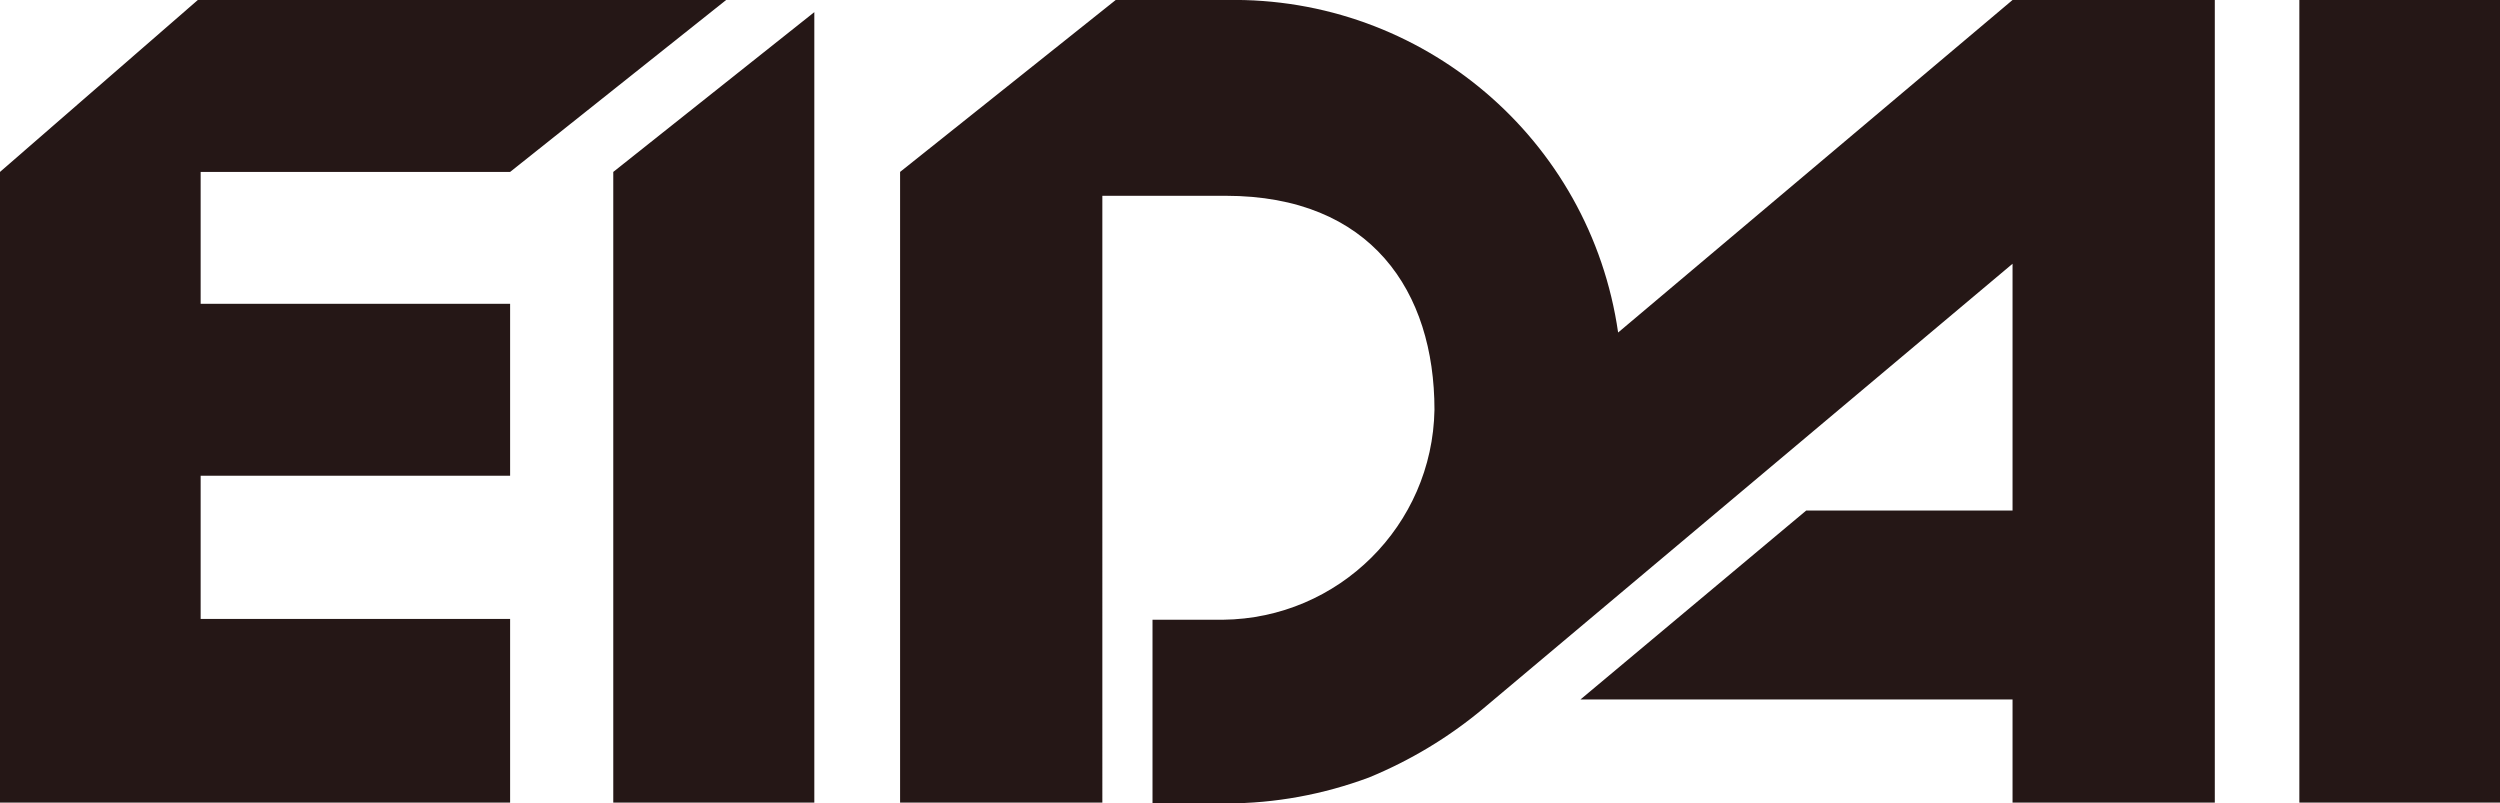
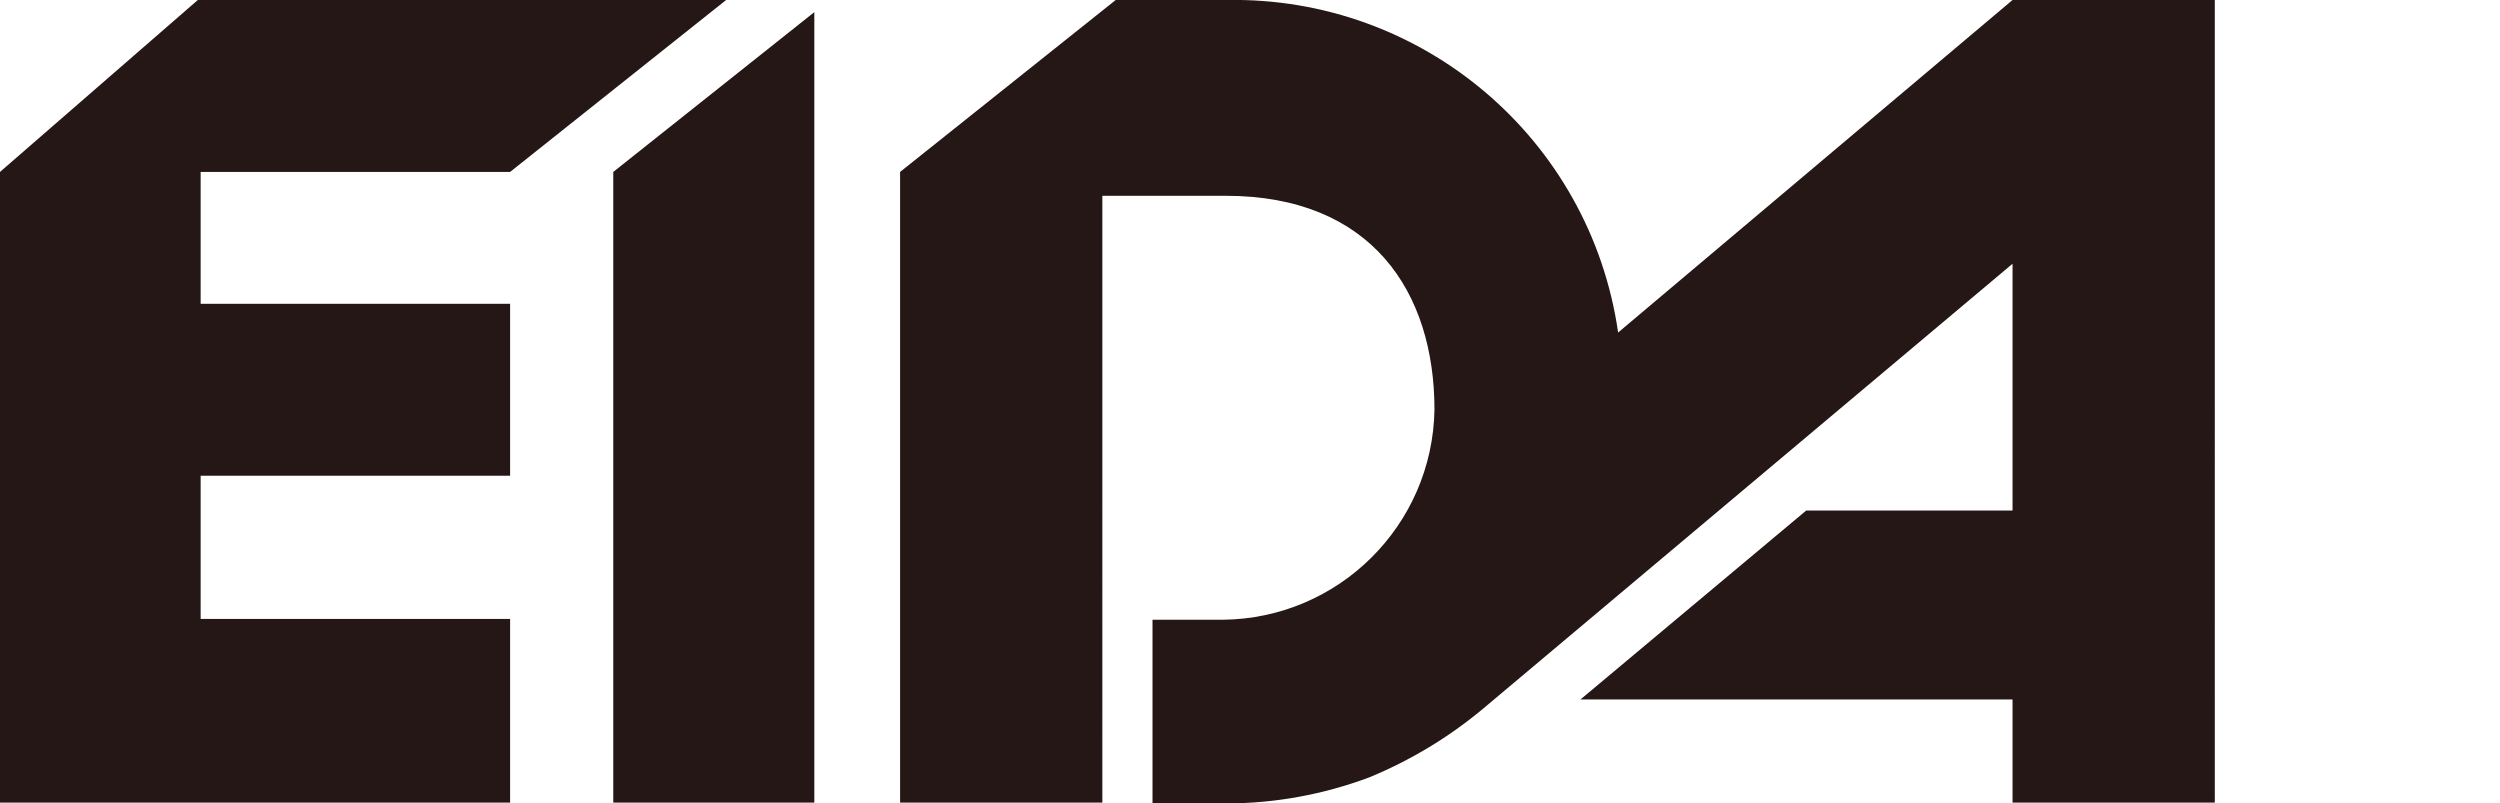
<svg xmlns="http://www.w3.org/2000/svg" id="_レイヤー_1" data-name="レイヤー 1" viewBox="0 0 61.8 19.86">
  <g id="_レイヤー_2" data-name="レイヤー 2">
    <g id="_レイヤー_1-2" data-name="レイヤー 1-2">
-       <rect x="56.84" y="0" width="4.96" height="19.84" style="fill: #251716;" />
      <polygon points="15.16 4.25 15.16 19.84 20.13 19.84 20.13 .3 15.16 4.25" style="fill: #251716;" />
      <polygon points="12.61 4.25 17.95 0 4.89 0 0 4.25 0 4.25 0 19.84 12.61 19.84 12.61 15.3 4.96 15.3 4.96 11.76 12.61 11.76 12.61 7.51 4.96 7.51 4.96 4.25 12.61 4.25" style="fill: #251716;" />
-       <path d="M49.75,0l-9.75,8.22C39.31,3.43,35.16-.09,30.32,0h-2.74l-5.33,4.25v15.59h5V4.84h3.05c3.6,0,5.16,2.37,5.16,5.29-.05,2.86-2.37,5.16-5.23,5.19h-1.74v4.54h1.83c1.2,0,2.39-.22,3.52-.64,1.02-.42,1.97-.99,2.82-1.7l13.09-11v6.1h-5.1l-5.58,4.67h10.68v2.55h5V0h-5Z" style="fill: #251716;" />
+       <path d="M49.75,0l-9.75,8.22C39.31,3.43,35.16-.09,30.32,0h-2.74l-5.33,4.25v15.59h5V4.84h3.05c3.6,0,5.16,2.37,5.16,5.29-.05,2.86-2.37,5.16-5.23,5.19h-1.74v4.54h1.83c1.2,0,2.39-.22,3.52-.64,1.02-.42,1.97-.99,2.82-1.7l13.09-11v6.1h-5.1l-5.58,4.67h10.68v2.55h5V0Z" style="fill: #251716;" />
    </g>
  </g>
</svg>